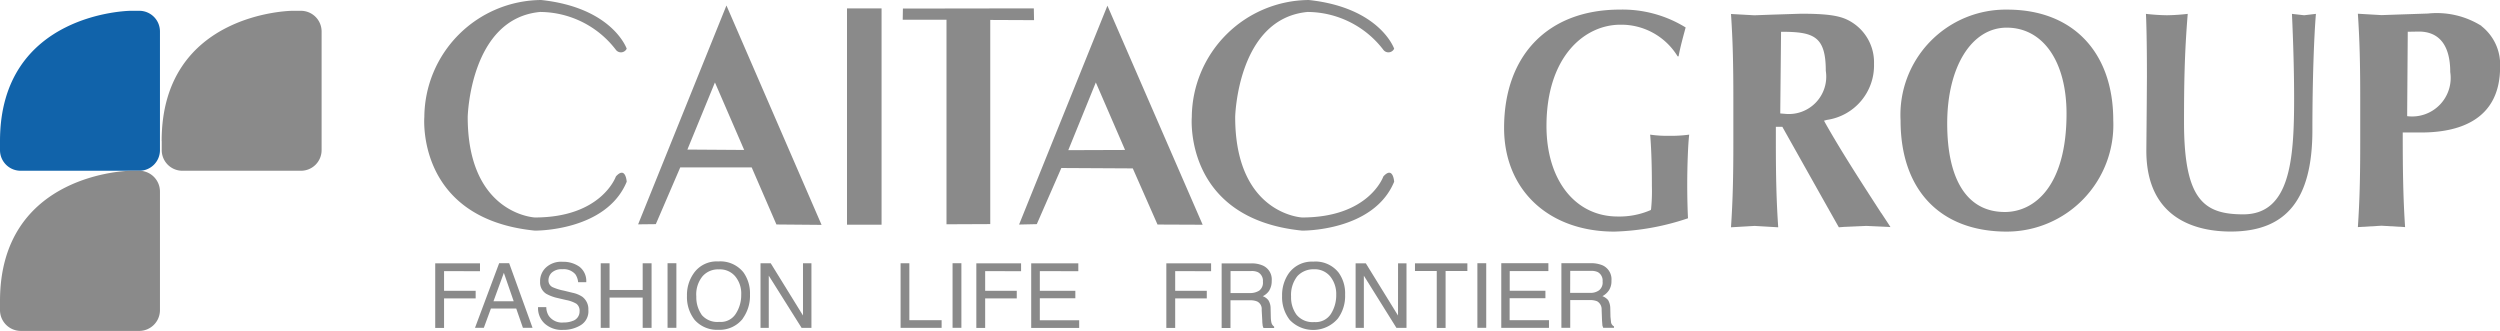
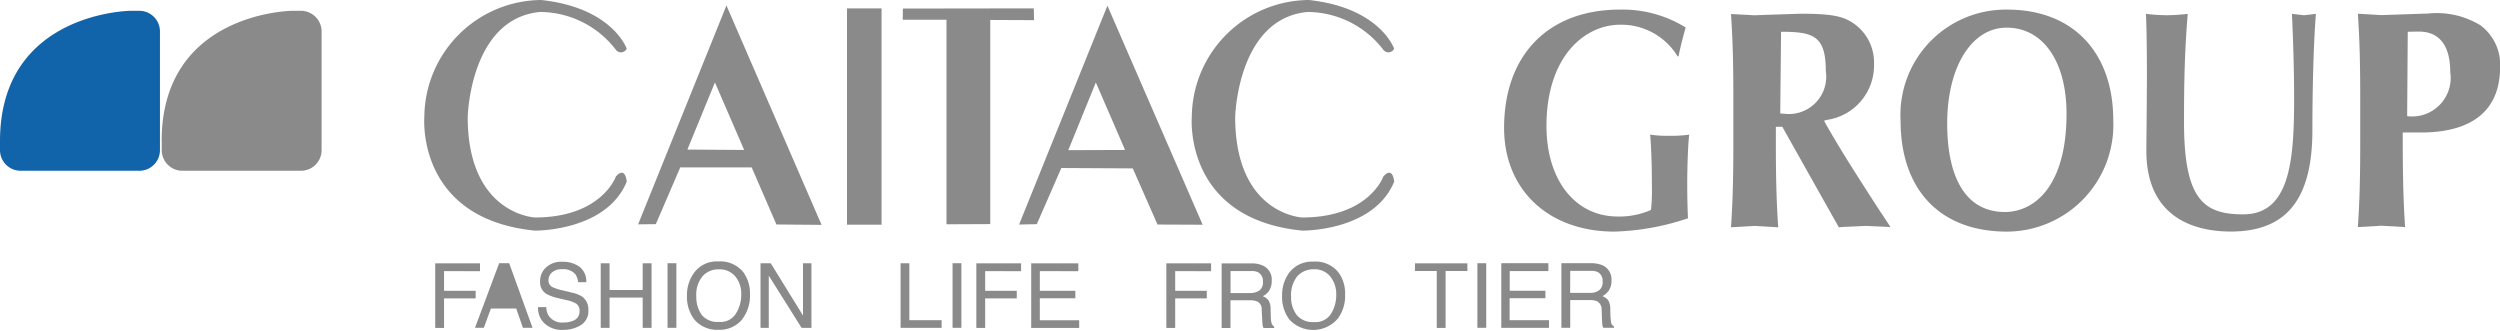
<svg xmlns="http://www.w3.org/2000/svg" width="127.05" height="16.817" viewBox="0 0 127.05 16.817">
  <g transform="translate(-1098.943 -1891.191)">
    <path d="M100.192,7.419l.01.09c.03.4.08,1.147.08,2.534a9.127,9.127,0,0,1-.04,1.147l-.01.05-.03.02a3.988,3.988,0,0,1-1.656.319c-2.165,0-3.621-1.855-3.621-4.6,0-3.541,1.945-5.147,3.751-5.147a3.353,3.353,0,0,1,2.913,1.606h.05c.09-.489.229-.988.359-1.466a6.1,6.1,0,0,0-3.342-.908c-3.631,0-5.885,2.3-5.885,6.015,0,3.142,2.254,5.267,5.606,5.267a12.737,12.737,0,0,0,3.741-.678c-.02-.319-.04-1.057-.04-1.686,0-.948.04-2.075.1-2.564a6.759,6.759,0,0,1-1.037.06,5.937,5.937,0,0,1-.948-.06" transform="translate(1082.61 1890.615)" fill="#8a8a8a" />
    <path d="M101.558,11.211c-.968-1.5-1.975-3.042-2.833-4.559l-.07-.13.14-.04a2.793,2.793,0,0,0,2.4-2.843,2.4,2.4,0,0,0-1-2.035c-.509-.359-1.017-.519-2.713-.519l-1.546.05-.818.03L93.947,1.1h-.02c.09,1.317.12,2.514.12,4.329V7.61c0,1.805-.03,3-.12,4.329l1.2-.07,1.2.07c-.09-1.327-.12-2.524-.12-4.329V6.832h.329s2.8,4.987,2.873,5.107l.259-.02,1.137-.05,1.107.05.12.01c-.15-.239-.469-.718-.469-.718M96.67,6.173l-.239-.02c0-.19.04-3.94.04-4.15,1.646,0,2.274.209,2.274,1.985A1.9,1.9,0,0,1,96.67,6.173" transform="translate(1092.985 1890.803)" fill="#8a8a8a" />
    <path d="M100.227,1.065A5.352,5.352,0,0,0,94.791,6.7c0,3.531,2.015,5.646,5.4,5.646A5.423,5.423,0,0,0,105.6,6.691c0-3.471-2.065-5.626-5.376-5.626m-.14,10.284c-1.885,0-2.923-1.6-2.923-4.5,0-2.873,1.237-4.868,3.022-4.868,1.845,0,3.042,1.716,3.042,4.369,0,3.681-1.626,5-3.142,5" transform="translate(1100.739 1890.615)" fill="#8a8a8a" />
    <path d="M103.462,1.087c.07,1.546.11,2.953.11,4.3,0,3.1-.2,5.885-2.583,5.885-2,0-3.012-.728-3.012-4.688,0-1.805.02-3.471.189-5.5a10.42,10.42,0,0,1-1.057.07,10.606,10.606,0,0,1-1.067-.07c.02.409.05,1.357.05,3.192l-.01,1.486-.02,2.274c0,3.571,2.683,4.11,4.289,4.11,2.833,0,4.15-1.636,4.15-5.157,0-2.623.09-4.848.179-5.905l-.6.07-.618-.07" transform="translate(1111.958 1890.812)" fill="#8a8a8a" />
    <path d="M103.4,1.723v-.01a4.275,4.275,0,0,0-2.723-.628l-1.2.04-1.157.04-1.2-.07c.09,1.337.12,2.534.12,4.329V7.609c0,1.805-.03,3-.12,4.329l1.2-.07,1.2.07c-.1-1.476-.12-2.943-.12-4.7V7.13h.938c1.835,0,4.01-.579,4.01-3.332a2.483,2.483,0,0,0-.948-2.075M99.625,6.3c0-.219.03-4.08.03-4.289l.559-.01c1.047,0,1.6.708,1.6,2.055A1.96,1.96,0,0,1,99.625,6.3" transform="translate(1121.65 1890.794)" fill="#8a8a8a" />
    <path d="M96.381,1.657l-2.225-.01V12.021l-2.224.01V1.637H89.707l.01-.569,6.653-.01Z" transform="translate(1055.112 1890.558)" fill="#8a8a8a" />
    <rect width="1.756" height="10.992" transform="translate(1141.988 1891.618)" fill="#8a8a8a" />
    <path d="M92.848,1.044,88.359,12.166l.9-.01L90.5,9.273h3.631l1.257,2.9,2.294.02ZM90.863,8.366l1.4-3.411,1.486,3.431Z" transform="translate(1043.013 1890.426)" fill="#8a8a8a" />
    <path d="M85.932,7.694v.459A1.049,1.049,0,0,0,86.989,9.2H93a1.049,1.049,0,0,0,1.057-1.047V2.128A1.052,1.052,0,0,0,93,1.071h-.449s-6.623.07-6.623,6.623" transform="translate(1021.23 1890.669)" fill="#8a8a8a" />
    <path d="M85.108,7.694v.459A1.049,1.049,0,0,0,86.165,9.2H92.19a1.047,1.047,0,0,0,1.047-1.047V2.128A1.049,1.049,0,0,0,92.19,1.071h-.459s-6.623.07-6.623,6.623" transform="translate(1013.835 1890.669)" fill="#1163aa" />
-     <path d="M85.108,8.509v.459a1.058,1.058,0,0,0,1.057,1.057H92.19a1.056,1.056,0,0,0,1.047-1.057V2.943A1.056,1.056,0,0,0,92.19,1.886h-.459s-6.623.07-6.623,6.623" transform="translate(1013.835 1897.983)" fill="#8a8a8a" />
    <path d="M94.789,1.045,90.3,12.167l.9-.02,1.247-2.853,3.631.02,1.257,2.853,2.294.01ZM92.8,8.387l1.4-3.441,1.486,3.431Z" transform="translate(1060.433 1890.435)" fill="#8a8a8a" />
    <path d="M97.56,3.49s-.718-2.085-4.349-2.474a5.988,5.988,0,0,0-5.935,5.945s-.439,5.167,5.616,5.775c0,0,3.621.05,4.668-2.484,0,0-.05-.818-.549-.269,0,0-.718,2.085-4.12,2.085,0,0-3.411-.16-3.411-5.107,0,0,.11-5.007,3.681-5.337a4.877,4.877,0,0,1,3.85,1.925.322.322,0,0,0,.549-.06" transform="translate(1033.232 1890.175)" fill="#8a8a8a" />
    <path d="M101.47,3.49s-.718-2.085-4.339-2.474a5.994,5.994,0,0,0-5.945,5.945s-.439,5.167,5.606,5.775c0,0,3.631.05,4.678-2.484,0,0-.05-.818-.549-.269,0,0-.718,2.085-4.13,2.085,0,0-3.4-.16-3.4-5.107,0,0,.11-5.007,3.681-5.337a4.877,4.877,0,0,1,3.85,1.925.322.322,0,0,0,.549-.06" transform="translate(1068.324 1890.175)" fill="#8a8a8a" />
    <path d="M89.6,2.757v-.4H87.325V5.639h.449v-1.5H89.38V3.754H87.774v-1Z" transform="translate(1033.736 1902.216)" fill="#8a8a8a" />
-     <path d="M88.336,4.661h1.287l.339.978h.489L89.264,2.357h-.509L87.528,5.639h.449Zm.658-1.815.5,1.446H88.466Z" transform="translate(1035.555 1902.21)" fill="#8a8a8a" />
+     <path d="M88.336,4.661h1.287l.339.978h.489L89.264,2.357h-.509L87.528,5.639h.449ZH88.466Z" transform="translate(1035.555 1902.21)" fill="#8a8a8a" />
    <path d="M89.585,5.362a1.229,1.229,0,0,1-.439.07A.817.817,0,0,1,88.4,5.1a.826.826,0,0,1-.13-.449h-.419a1.062,1.062,0,0,0,.339.838,1.292,1.292,0,0,0,.928.319,1.678,1.678,0,0,0,.9-.239.823.823,0,0,0,.389-.778.784.784,0,0,0-.309-.668,1.414,1.414,0,0,0-.489-.2l-.449-.11a2.668,2.668,0,0,1-.579-.18.377.377,0,0,1-.2-.359.532.532,0,0,1,.17-.379.741.741,0,0,1,.539-.17.78.78,0,0,1,.658.259.857.857,0,0,1,.14.4H90.3a.914.914,0,0,0-.349-.788,1.418,1.418,0,0,0-.848-.249,1.137,1.137,0,0,0-.848.289.94.94,0,0,0-.3.728.678.678,0,0,0,.309.608,2.152,2.152,0,0,0,.589.219l.429.1a1.581,1.581,0,0,1,.519.19.438.438,0,0,1,.16.379.5.5,0,0,1-.379.5" transform="translate(1038.436 1902.148)" fill="#8a8a8a" />
    <path d="M90.752,5.639V2.357H90.3V3.714H88.617V2.357h-.449V5.639h.449V4.1H90.3V5.639Z" transform="translate(1041.304 1902.214)" fill="#8a8a8a" />
    <rect width="0.449" height="3.282" transform="translate(1132.868 1904.568)" fill="#8a8a8a" />
    <path d="M91.441,5.251a1.971,1.971,0,0,0,.369-1.227,1.832,1.832,0,0,0-.329-1.117,1.5,1.5,0,0,0-1.287-.559,1.411,1.411,0,0,0-1.247.608,1.894,1.894,0,0,0-.339,1.137A1.883,1.883,0,0,0,89,5.321a1.514,1.514,0,0,0,1.2.5,1.491,1.491,0,0,0,1.247-.569m-2.095-.2a1.536,1.536,0,0,1-.269-.918A1.454,1.454,0,0,1,89.4,3.1a1.043,1.043,0,0,1,.828-.349,1.016,1.016,0,0,1,.828.349,1.363,1.363,0,0,1,.309.938A1.742,1.742,0,0,1,91.092,5a.9.9,0,0,1-.848.419,1.041,1.041,0,0,1-.9-.369" transform="translate(1045.247 1902.13)" fill="#8a8a8a" />
    <path d="M91.068,5.639h.5V2.357h-.429V5.011L89.5,2.357h-.519V5.639H89.4V2.986Z" transform="translate(1048.612 1902.214)" fill="#8a8a8a" />
    <path d="M89.7,2.357V5.639h2.085V5.25H90.145V2.357Z" transform="translate(1055.011 1902.213)" fill="#8a8a8a" />
    <rect width="0.449" height="3.282" transform="translate(1147.352 1904.568)" fill="#8a8a8a" />
    <path d="M92.356,2.757v-.4H90.082V5.639h.449v-1.5h1.606V3.754H90.531v-1Z" transform="translate(1058.478 1902.216)" fill="#8a8a8a" />
    <path d="M92.756,2.757v-.4H90.362V5.639H92.8V5.25h-2V4.133h1.805V3.754H90.8v-1Z" transform="translate(1060.987 1902.216)" fill="#8a8a8a" />
    <path d="M93.325,2.757v-.4H91.05V5.639H91.5v-1.5h1.606V3.754H91.5v-1Z" transform="translate(1067.166 1902.216)" fill="#8a8a8a" />
    <path d="M93.756,3.725a.9.9,0,0,0,.12-.479.771.771,0,0,0-.449-.778,1.384,1.384,0,0,0-.608-.11H91.332V5.64h.449V4.233h.978a.906.906,0,0,1,.379.06.425.425,0,0,1,.229.429l.03.549c0,.12.02.209.02.259l.04.11H94V5.57a.339.339,0,0,1-.14-.209,1.458,1.458,0,0,1-.03-.279l-.01-.439a.774.774,0,0,0-.11-.409.641.641,0,0,0-.289-.209.822.822,0,0,0,.339-.3m-.509.01a.85.85,0,0,1-.479.13h-.988V2.747h1.047a.731.731,0,0,1,.349.06.491.491,0,0,1,.249.479.5.5,0,0,1-.18.449" transform="translate(1069.695 1902.219)" fill="#8a8a8a" />
    <path d="M93.226,2.349a1.44,1.44,0,0,0-1.257.608,1.936,1.936,0,0,0-.329,1.137,1.874,1.874,0,0,0,.389,1.217,1.647,1.647,0,0,0,2.444-.07,1.922,1.922,0,0,0,.369-1.217,1.791,1.791,0,0,0-.329-1.117,1.487,1.487,0,0,0-1.287-.559M94.124,5a.92.92,0,0,1-.848.419,1.055,1.055,0,0,1-.9-.369,1.486,1.486,0,0,1-.279-.928,1.536,1.536,0,0,1,.319-1.037,1.113,1.113,0,0,1,.838-.349,1.024,1.024,0,0,1,.828.359,1.415,1.415,0,0,1,.309.938A1.765,1.765,0,0,1,94.124,5" transform="translate(1072.459 1902.139)" fill="#8a8a8a" />
-     <path d="M94.169,5.011,92.533,2.358h-.519V5.639h.419V2.986l1.656,2.653H94.6V2.358h-.429Z" transform="translate(1075.821 1902.215)" fill="#8a8a8a" />
    <path d="M92.317,2.747h1.107V5.639h.449V2.747H94.98V2.358H92.317Z" transform="translate(1078.535 1902.216)" fill="#8a8a8a" />
    <rect width="0.449" height="3.282" transform="translate(1174.024 1904.568)" fill="#8a8a8a" />
    <path d="M95.181,5.25h-2V4.133H95V3.754H93.186v-1h1.965v-.4H92.757V5.639h2.424Z" transform="translate(1082.481 1902.213)" fill="#8a8a8a" />
    <path d="M93.512,4.232h.978a.928.928,0,0,1,.389.06.468.468,0,0,1,.229.429l.02.549.02.259.04.11h.549v-.07a.292.292,0,0,1-.15-.2l-.03-.289-.01-.439a.836.836,0,0,0-.11-.409.71.71,0,0,0-.289-.2.924.924,0,0,0,.339-.309.851.851,0,0,0,.12-.479.78.78,0,0,0-.449-.778,1.509,1.509,0,0,0-.608-.11H93.063V5.639h.449Zm0-1.486h1.047a.814.814,0,0,1,.349.06.491.491,0,0,1,.249.479.5.5,0,0,1-.18.449.728.728,0,0,1-.469.13h-1Z" transform="translate(1085.23 1902.21)" fill="#8a8a8a" />
  </g>
</svg>